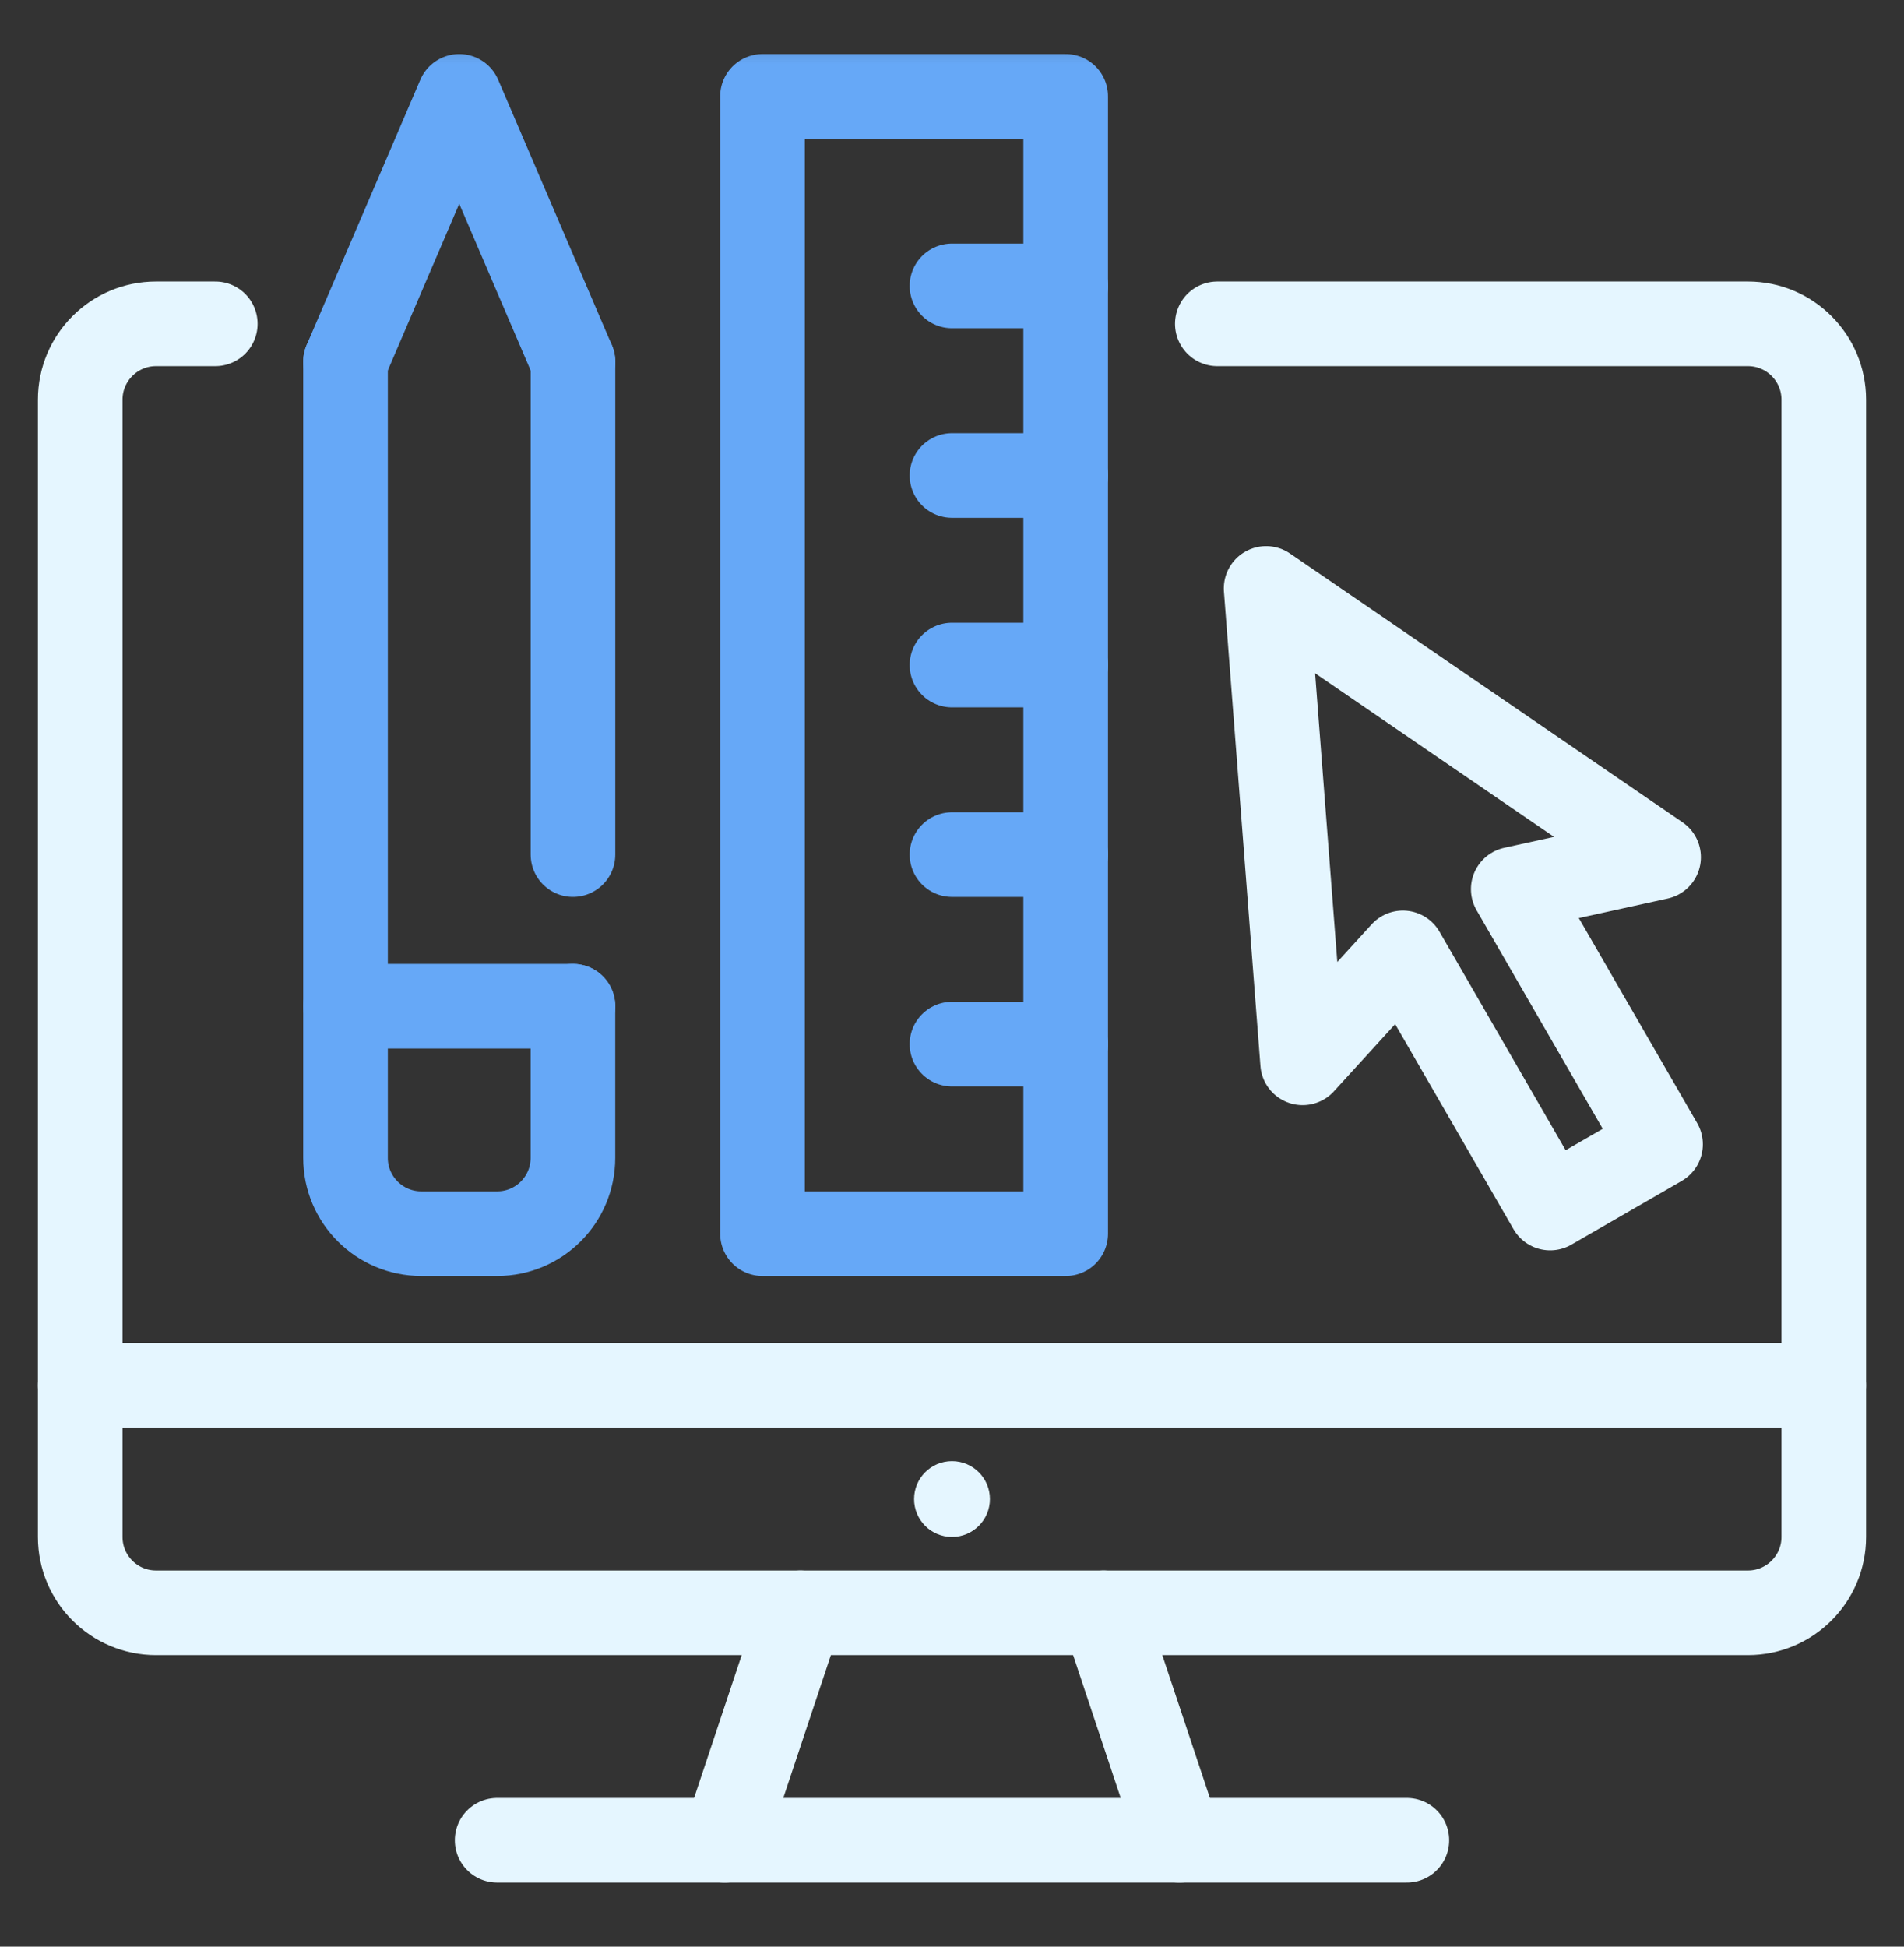
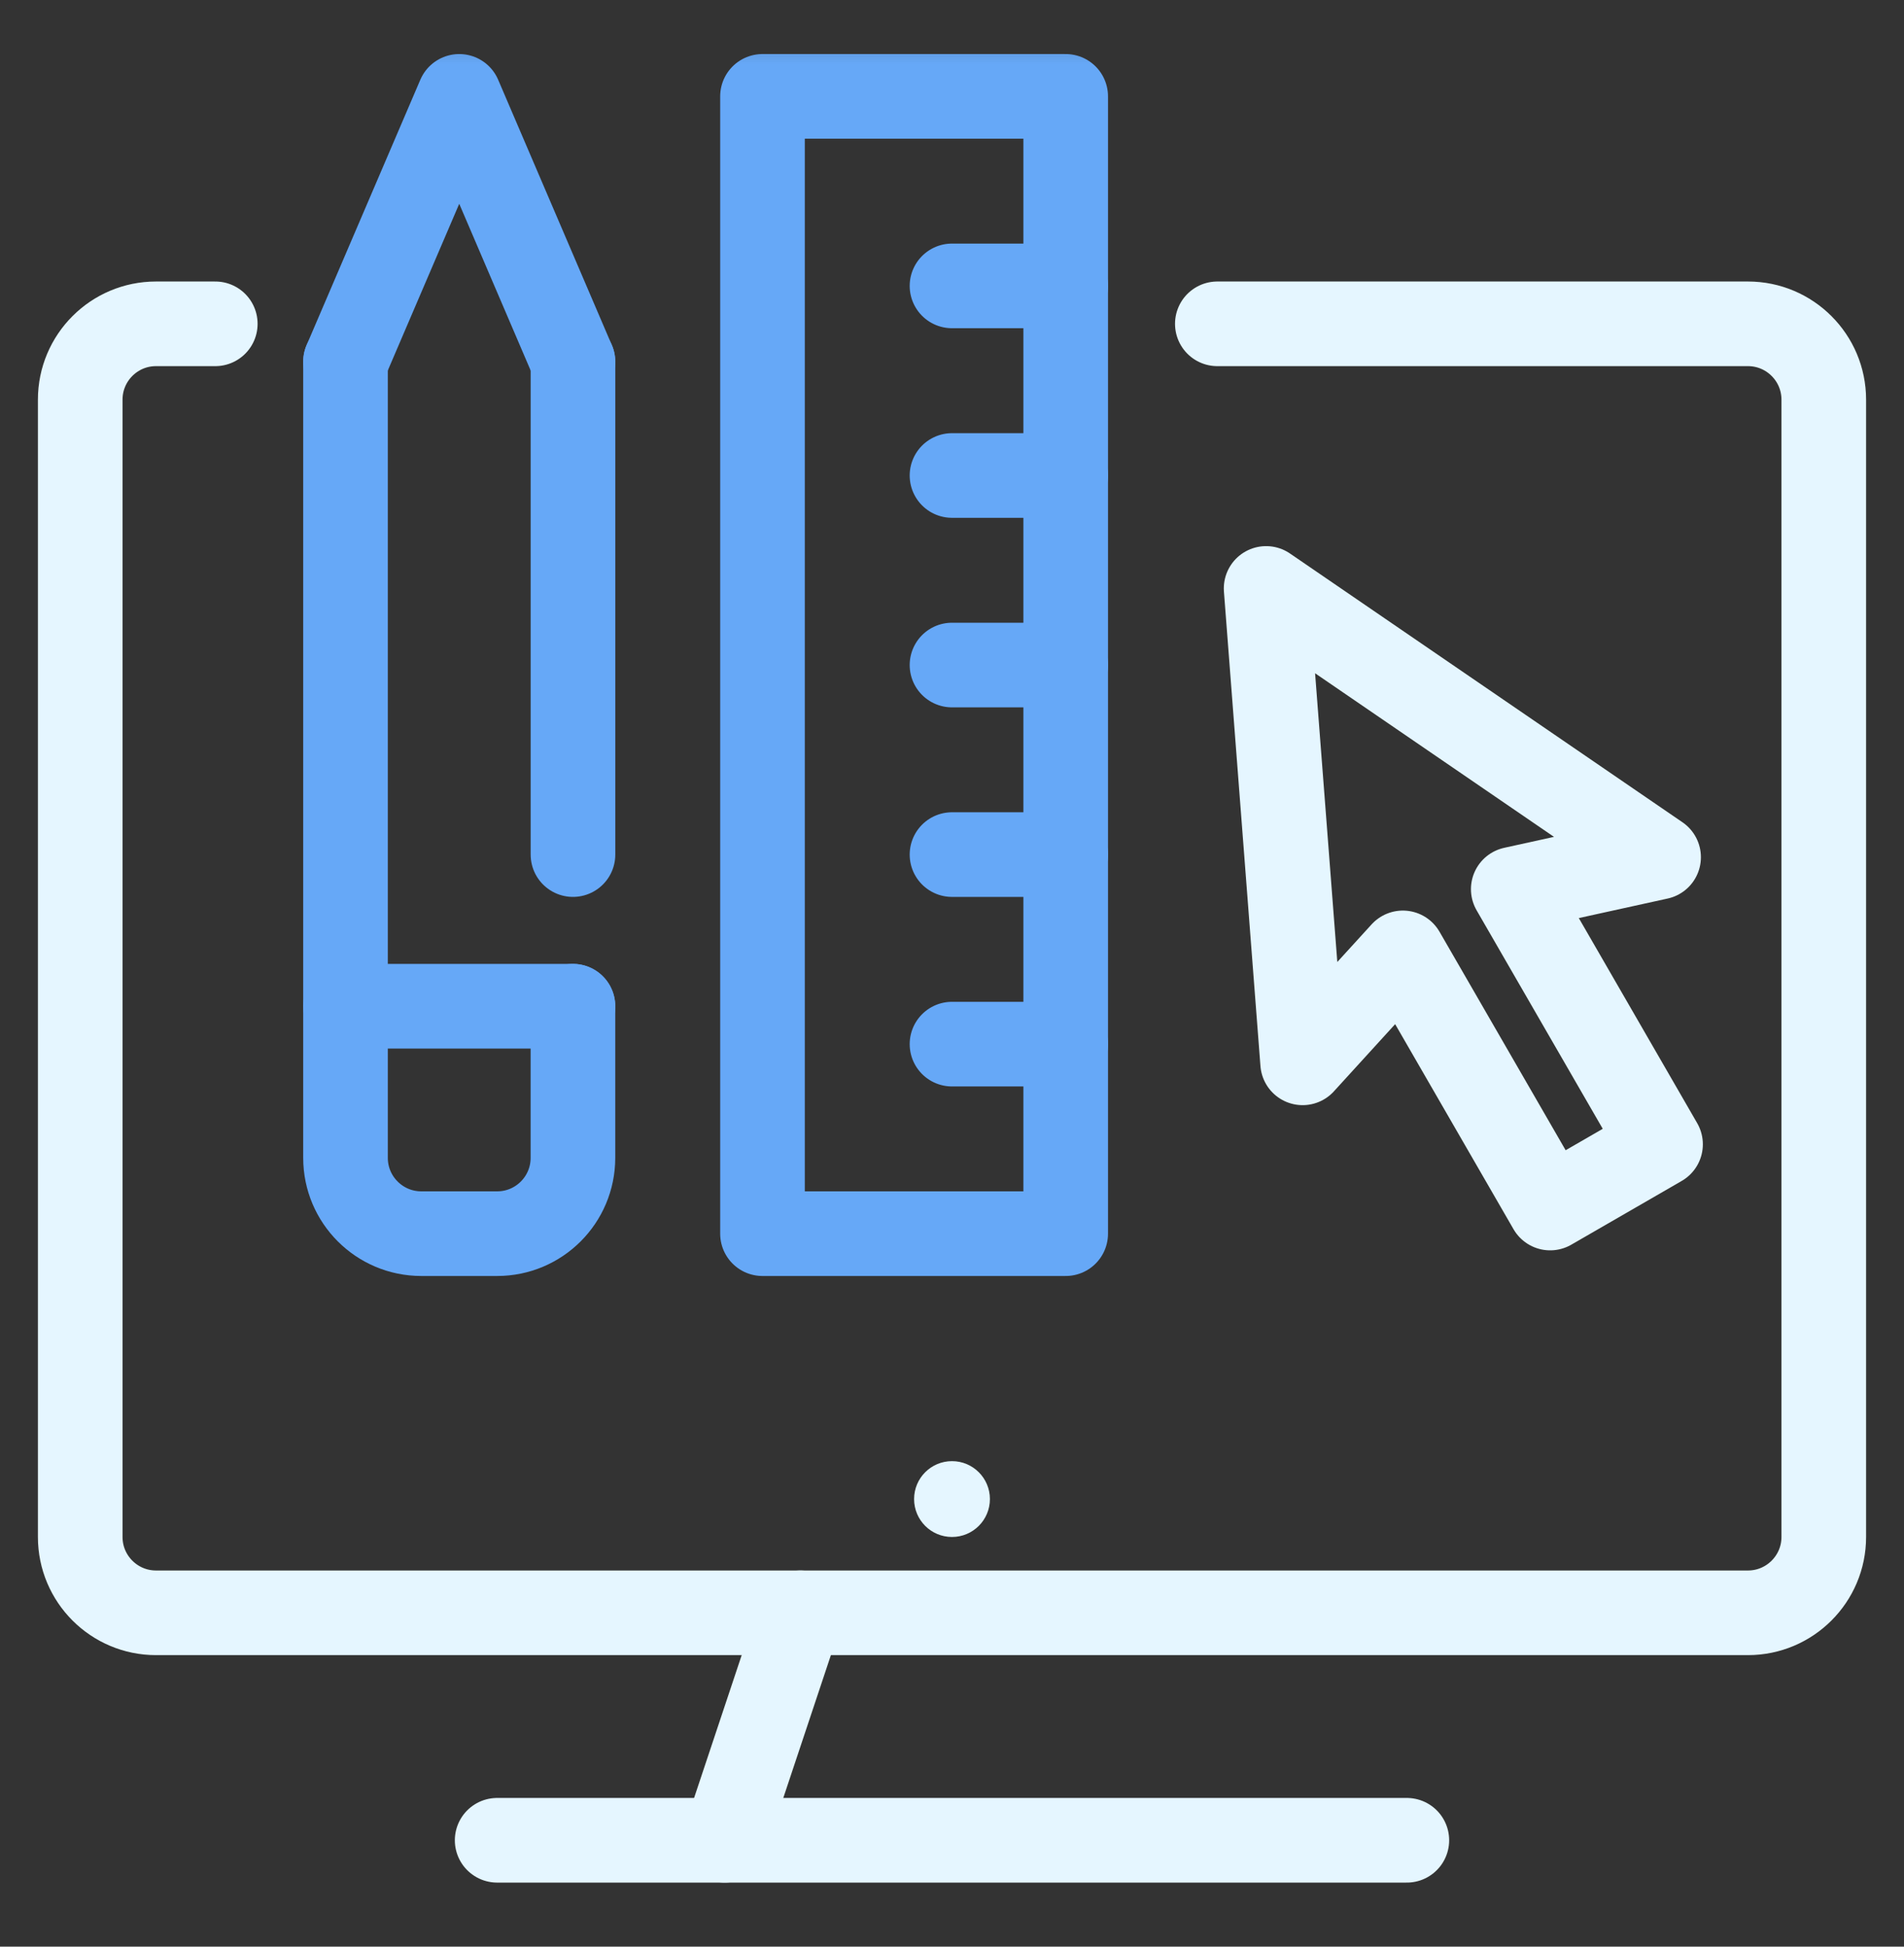
<svg xmlns="http://www.w3.org/2000/svg" width="45" height="46" viewBox="0 0 45 46" fill="none">
  <rect x="0" y="0" width="45" height="46" fill="#333333" stroke="none" />
  <mask id="mask0_514_4535" style="mask-type:luminance" maskUnits="userSpaceOnUse" x="0" y="0" width="45" height="46">
    <rect y="0.381" width="45" height="45" fill="white" />
  </mask>
  <g mask="url(#mask0_514_4535)">
    <path d="M13.542 20.194V8.548" stroke="#66A8F7" stroke-width="2" stroke-linecap="round" stroke-linejoin="round" />
    <path d="M8.166 8.548V27.361C8.166 28.35 8.969 29.152 9.958 29.152H11.75C12.739 29.152 13.541 28.35 13.541 27.361V23.777" stroke="#66A8F7" stroke-width="2" stroke-linecap="round" stroke-linejoin="round" />
    <path d="M8.166 23.777H13.541" stroke="#66A8F7" stroke-width="2" stroke-linecap="round" stroke-linejoin="round" />
    <path d="M13.541 8.548L10.854 2.277L8.166 8.548" stroke="#66A8F7" stroke-width="2" stroke-linecap="round" stroke-linejoin="round" />
    <path d="M28.771 7.652H41.312C42.301 7.652 43.104 8.455 43.104 9.444V36.319C43.104 37.308 42.301 38.111 41.312 38.111H3.687C2.698 38.111 1.896 37.308 1.896 36.319V9.444C1.896 8.455 2.698 7.652 3.687 7.652H5.088" stroke="#E5F6FF" stroke-width="2" stroke-linecap="round" stroke-linejoin="round" />
    <path d="M11.75 43.486H33.25" stroke="#E5F6FF" stroke-width="2" stroke-linecap="round" stroke-linejoin="round" />
    <path d="M17.125 43.486L18.917 38.111" stroke="#E5F6FF" stroke-width="2" stroke-linecap="round" stroke-linejoin="round" />
-     <path d="M26.083 38.111L27.875 43.486" stroke="#E5F6FF" stroke-width="2" stroke-linecap="round" stroke-linejoin="round" />
-     <path d="M1.896 32.736H43.104" stroke="#E5F6FF" stroke-width="2" stroke-linecap="round" stroke-linejoin="round" />
    <path fill-rule="evenodd" clip-rule="evenodd" d="M23.396 35.423C23.396 35.918 22.995 36.319 22.5 36.319C22.004 36.319 21.604 35.918 21.604 35.423C21.604 34.929 22.004 34.527 22.5 34.527C22.995 34.527 23.396 34.929 23.396 35.423Z" fill="#E5F6FF" />
    <path fill-rule="evenodd" clip-rule="evenodd" d="M37.942 27.793L39.246 27.04L35.765 21.011L39.2 20.256L29.924 13.905L30.787 25.115L33.156 22.517L36.637 28.546L37.942 27.793Z" stroke="#E5F6FF" stroke-width="2" stroke-linecap="round" stroke-linejoin="round" />
    <path fill-rule="evenodd" clip-rule="evenodd" d="M18.021 29.152H25.187V2.277H18.021V29.152Z" stroke="#66A8F7" stroke-width="2" stroke-linecap="round" stroke-linejoin="round" />
    <path d="M25.188 6.756H22.5" stroke="#66A8F7" stroke-width="2" stroke-linecap="round" stroke-linejoin="round" />
    <path d="M25.188 11.236H22.5" stroke="#66A8F7" stroke-width="2" stroke-linecap="round" stroke-linejoin="round" />
    <path d="M25.188 15.715H22.5" stroke="#66A8F7" stroke-width="2" stroke-linecap="round" stroke-linejoin="round" />
    <path d="M25.188 20.194H22.5" stroke="#66A8F7" stroke-width="2" stroke-linecap="round" stroke-linejoin="round" />
    <path d="M25.188 24.673H22.5" stroke="#66A8F7" stroke-width="2" stroke-linecap="round" stroke-linejoin="round" />
  </g>
</svg>